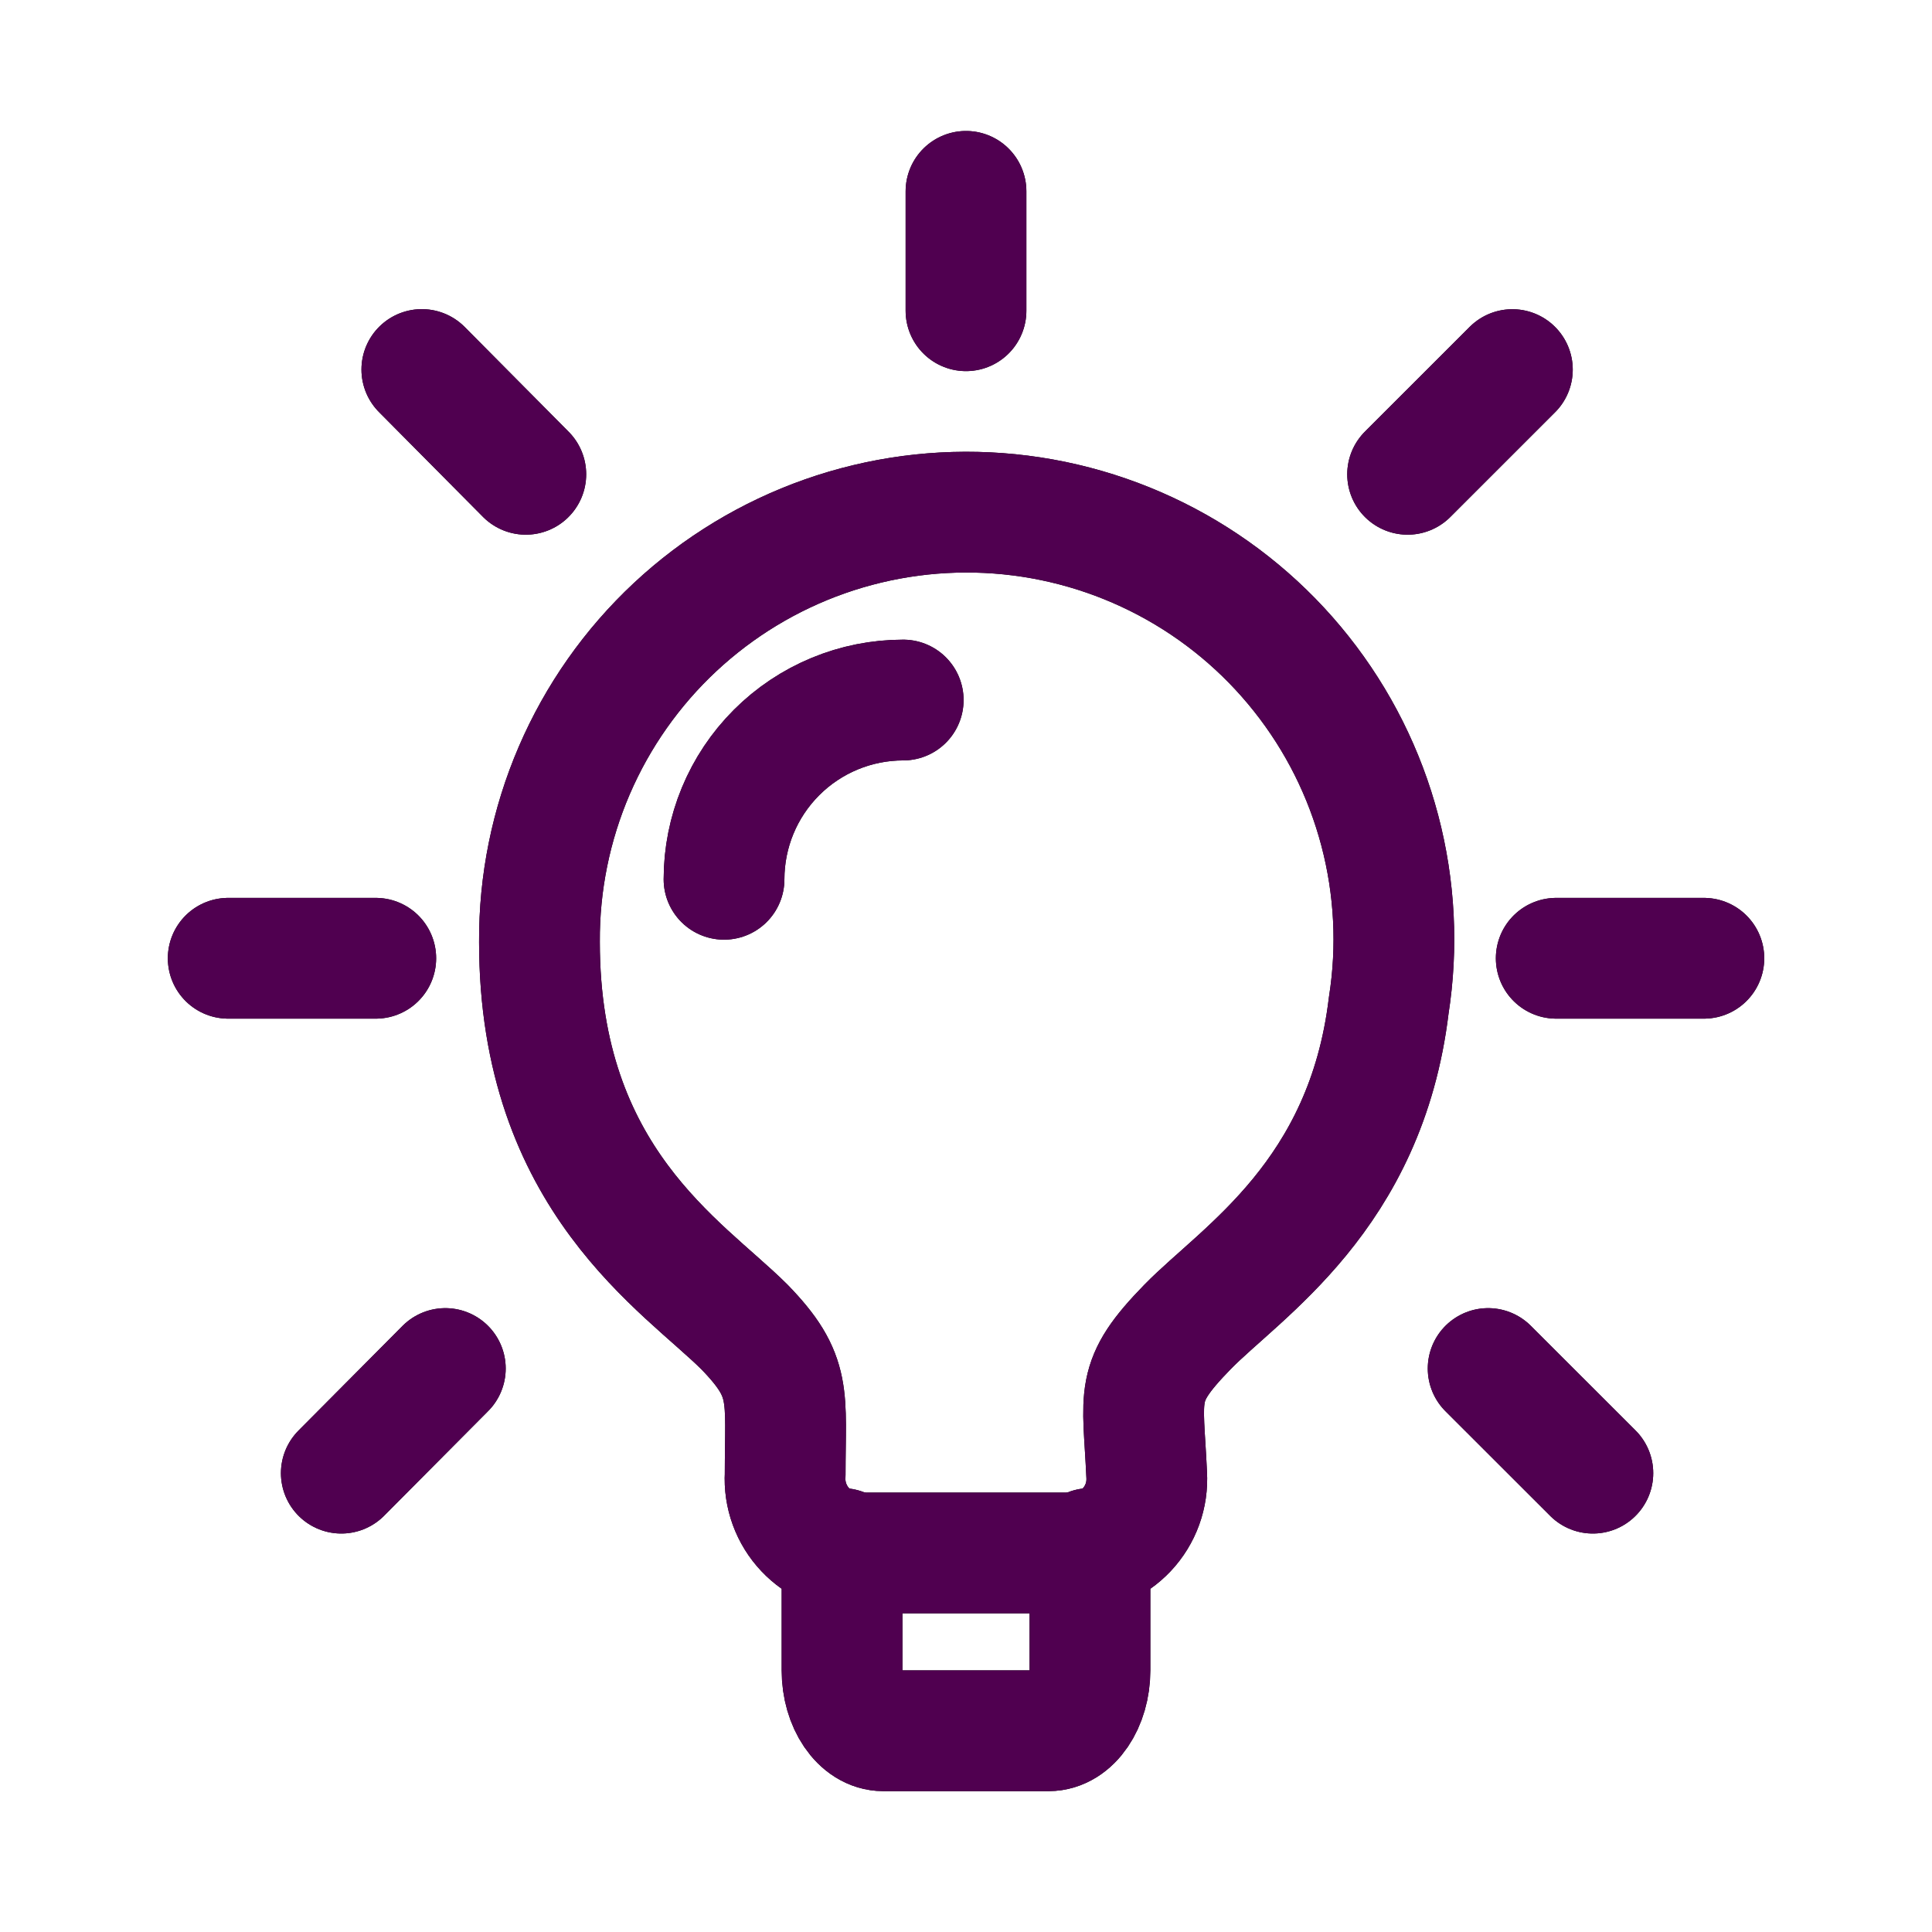
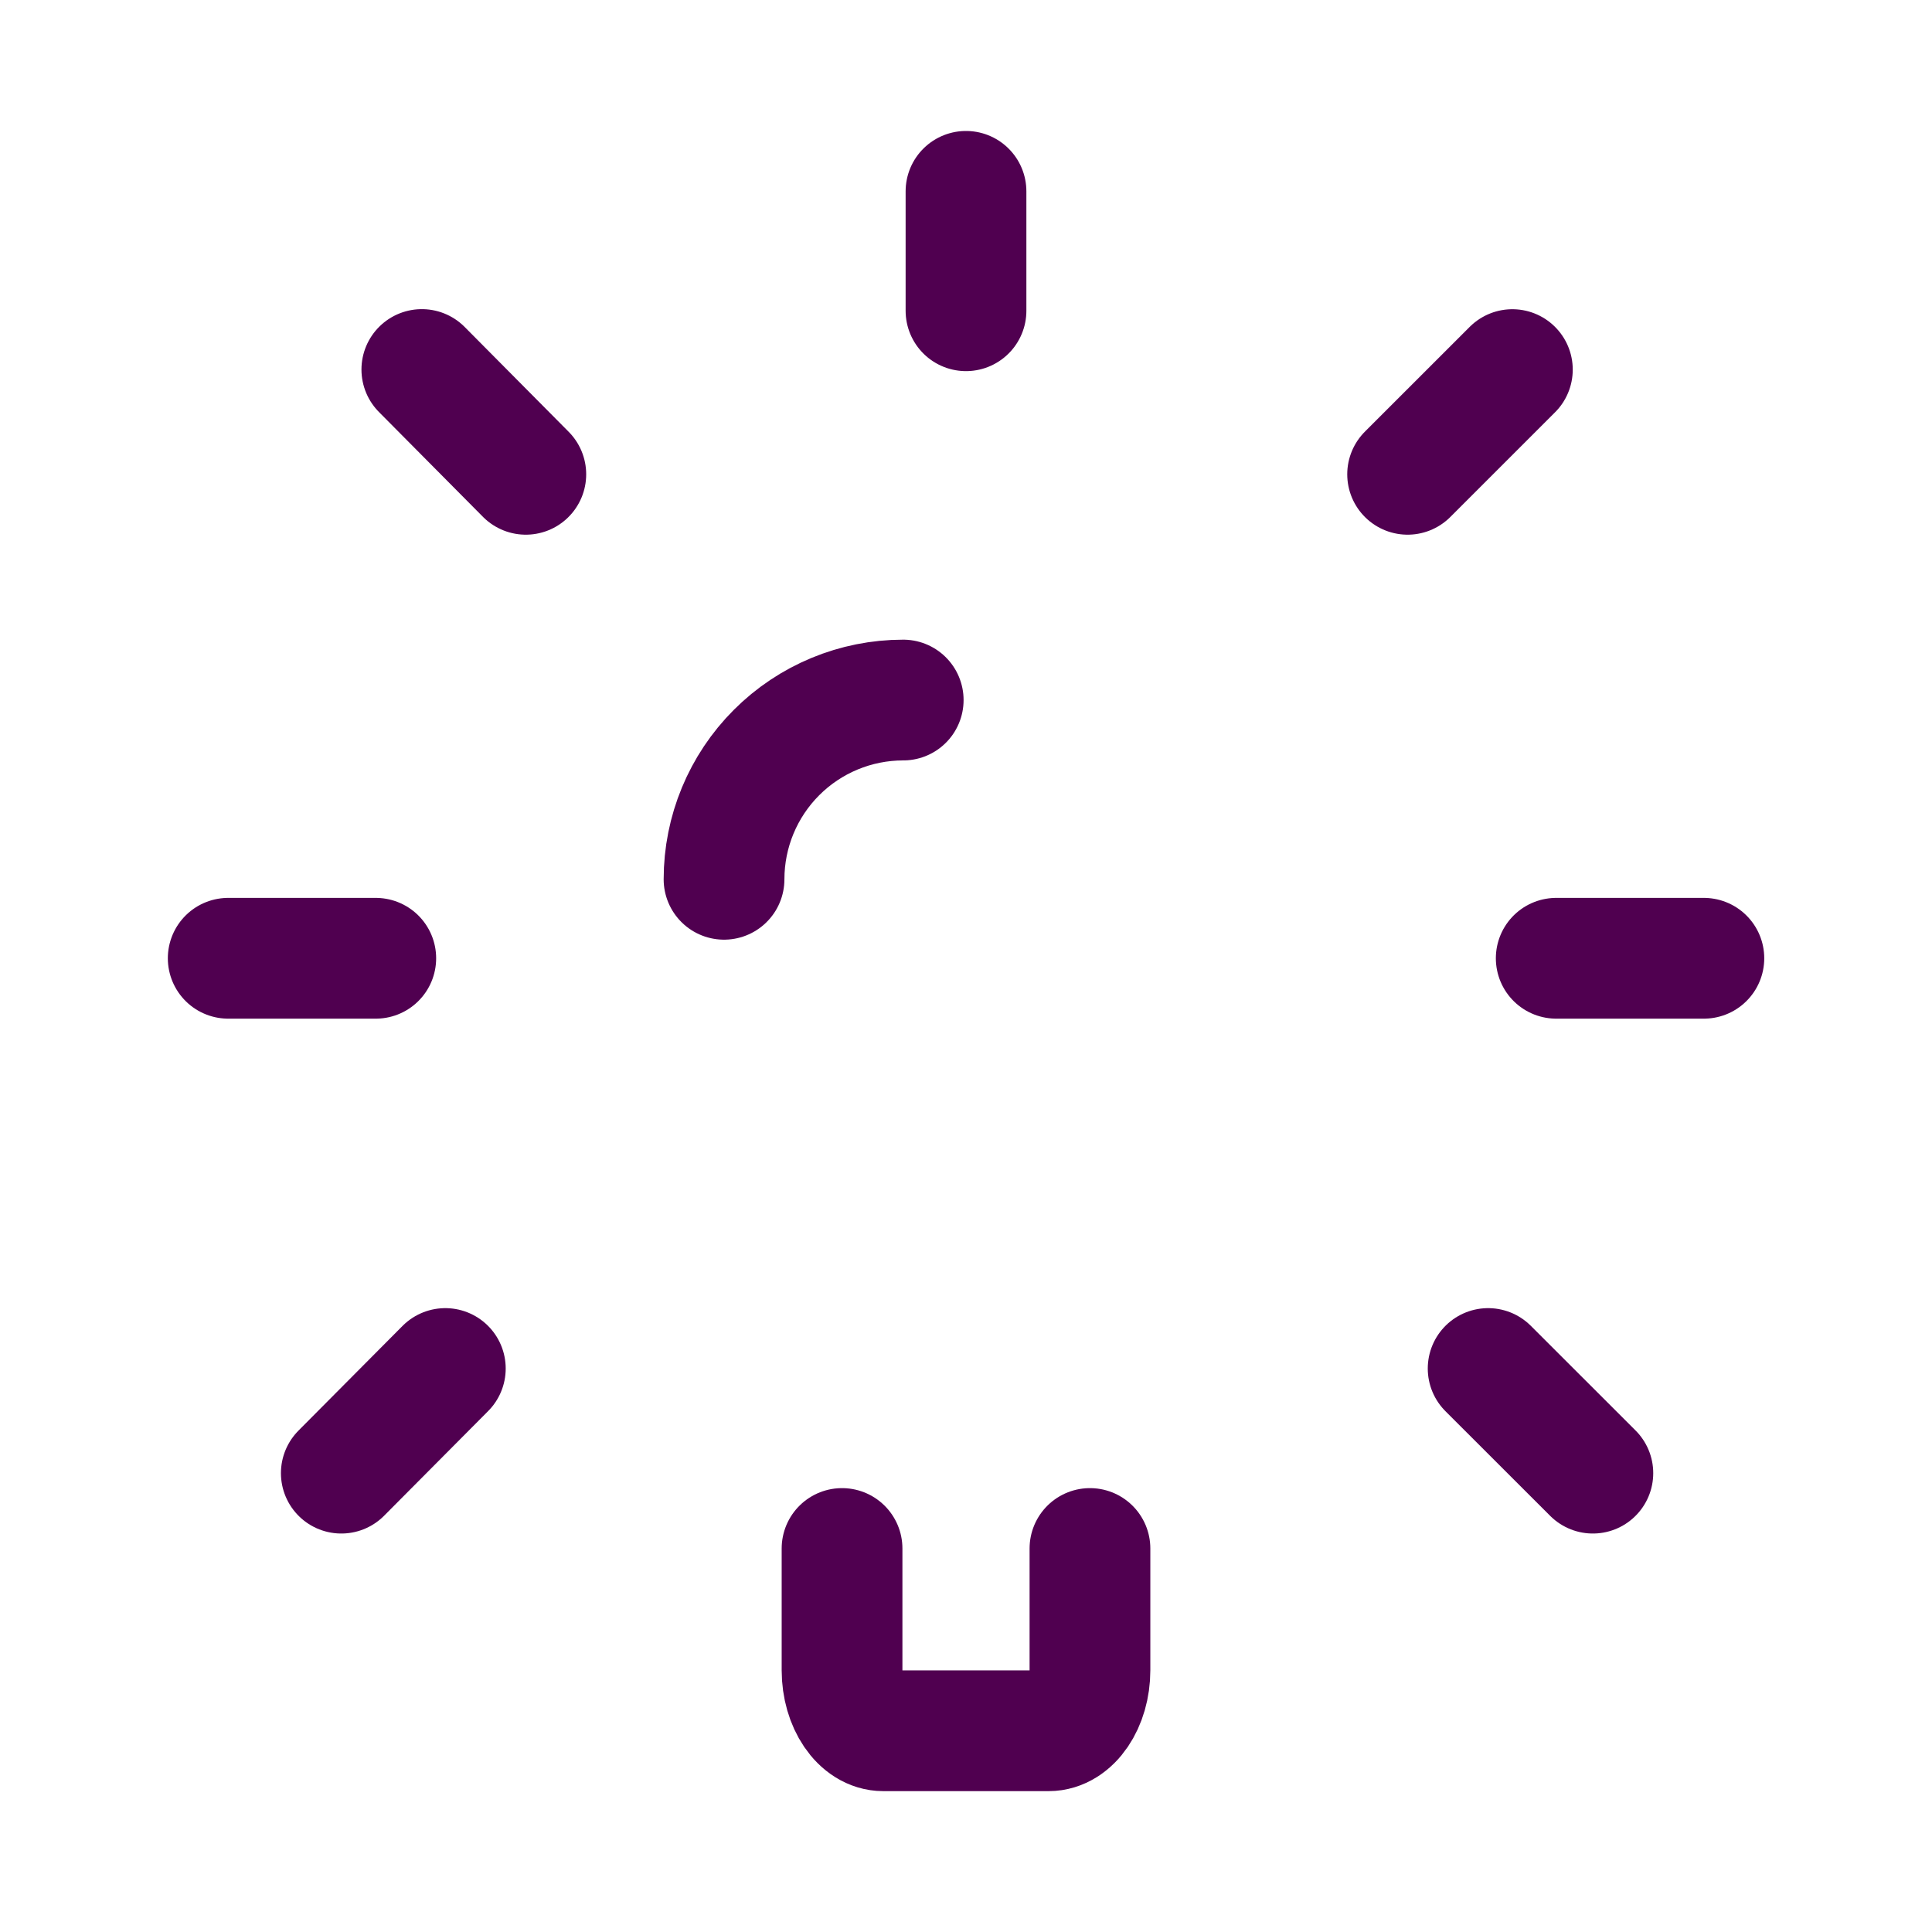
<svg xmlns="http://www.w3.org/2000/svg" width="50" height="50" viewBox="0 0 50 50" fill="none">
-   <path d="M35.94 26.021C35.349 30.948 32.122 32.917 30.728 34.346C29.332 35.779 29.582 36.065 29.676 38.167C29.691 38.427 29.654 38.687 29.565 38.932C29.476 39.177 29.338 39.401 29.159 39.591C28.98 39.78 28.765 39.931 28.525 40.034C28.286 40.137 28.028 40.19 27.767 40.19H22.23C21.97 40.189 21.712 40.136 21.473 40.032C21.234 39.929 21.018 39.778 20.84 39.589C20.661 39.4 20.523 39.176 20.433 38.931C20.344 38.687 20.305 38.427 20.32 38.167C20.32 36.104 20.511 35.625 19.27 34.346C17.686 32.763 13.961 30.527 13.961 24.379C13.952 22.852 14.259 21.34 14.863 19.937C15.467 18.535 16.355 17.272 17.471 16.23C18.587 15.188 19.907 14.388 21.347 13.881C22.788 13.374 24.318 13.171 25.841 13.285C27.364 13.399 28.846 13.827 30.196 14.542C31.545 15.257 32.731 16.244 33.68 17.441C34.629 18.637 35.32 20.017 35.709 21.494C36.098 22.971 36.177 24.512 35.94 26.021Z" stroke="black" stroke-width="3.125" stroke-linecap="round" stroke-linejoin="round" />
-   <path d="M21.792 40.075V43.225C21.792 44.086 22.271 44.792 22.86 44.792H27.137C27.731 44.792 28.208 44.083 28.208 43.225V40.075M23.375 18.117C22.145 18.117 20.965 18.606 20.096 19.476C19.226 20.346 18.738 21.526 18.738 22.756M40.275 24.8H44.096M36.429 12.275L39.14 9.565M38.513 35.417L41.223 38.125M25 4.952V8.042M10.917 9.563L13.608 12.275M8.833 38.125L11.525 35.417M9.725 24.8H5.906" stroke="black" stroke-width="3.125" stroke-linecap="round" stroke-linejoin="round" />
-   <path d="M35.94 26.021C35.349 30.948 32.122 32.917 30.728 34.346C29.332 35.779 29.582 36.065 29.676 38.167C29.691 38.427 29.654 38.687 29.565 38.932C29.476 39.177 29.338 39.401 29.159 39.591C28.98 39.78 28.765 39.931 28.525 40.034C28.286 40.137 28.028 40.19 27.767 40.19H22.23C21.97 40.189 21.712 40.136 21.473 40.032C21.234 39.929 21.018 39.778 20.84 39.589C20.661 39.4 20.523 39.176 20.433 38.931C20.344 38.687 20.305 38.427 20.32 38.167C20.32 36.104 20.511 35.625 19.27 34.346C17.686 32.763 13.961 30.527 13.961 24.379C13.952 22.852 14.259 21.34 14.863 19.937C15.467 18.535 16.355 17.272 17.471 16.23C18.587 15.188 19.907 14.388 21.347 13.881C22.788 13.374 24.318 13.171 25.841 13.285C27.364 13.399 28.846 13.827 30.196 14.542C31.545 15.257 32.731 16.244 33.68 17.441C34.629 18.637 35.32 20.017 35.709 21.494C36.098 22.971 36.177 24.512 35.94 26.021Z" stroke="#500050" stroke-width="3.125" stroke-linecap="round" stroke-linejoin="round" />
  <path d="M21.792 40.075V43.225C21.792 44.086 22.271 44.792 22.86 44.792H27.137C27.731 44.792 28.208 44.083 28.208 43.225V40.075M23.375 18.117C22.145 18.117 20.965 18.606 20.096 19.476C19.226 20.346 18.738 21.526 18.738 22.756M40.275 24.8H44.096M36.429 12.275L39.14 9.565M38.513 35.417L41.223 38.125M25 4.952V8.042M10.917 9.563L13.608 12.275M8.833 38.125L11.525 35.417M9.725 24.8H5.906" stroke="#500050" stroke-width="3.125" stroke-linecap="round" stroke-linejoin="round" />
</svg>